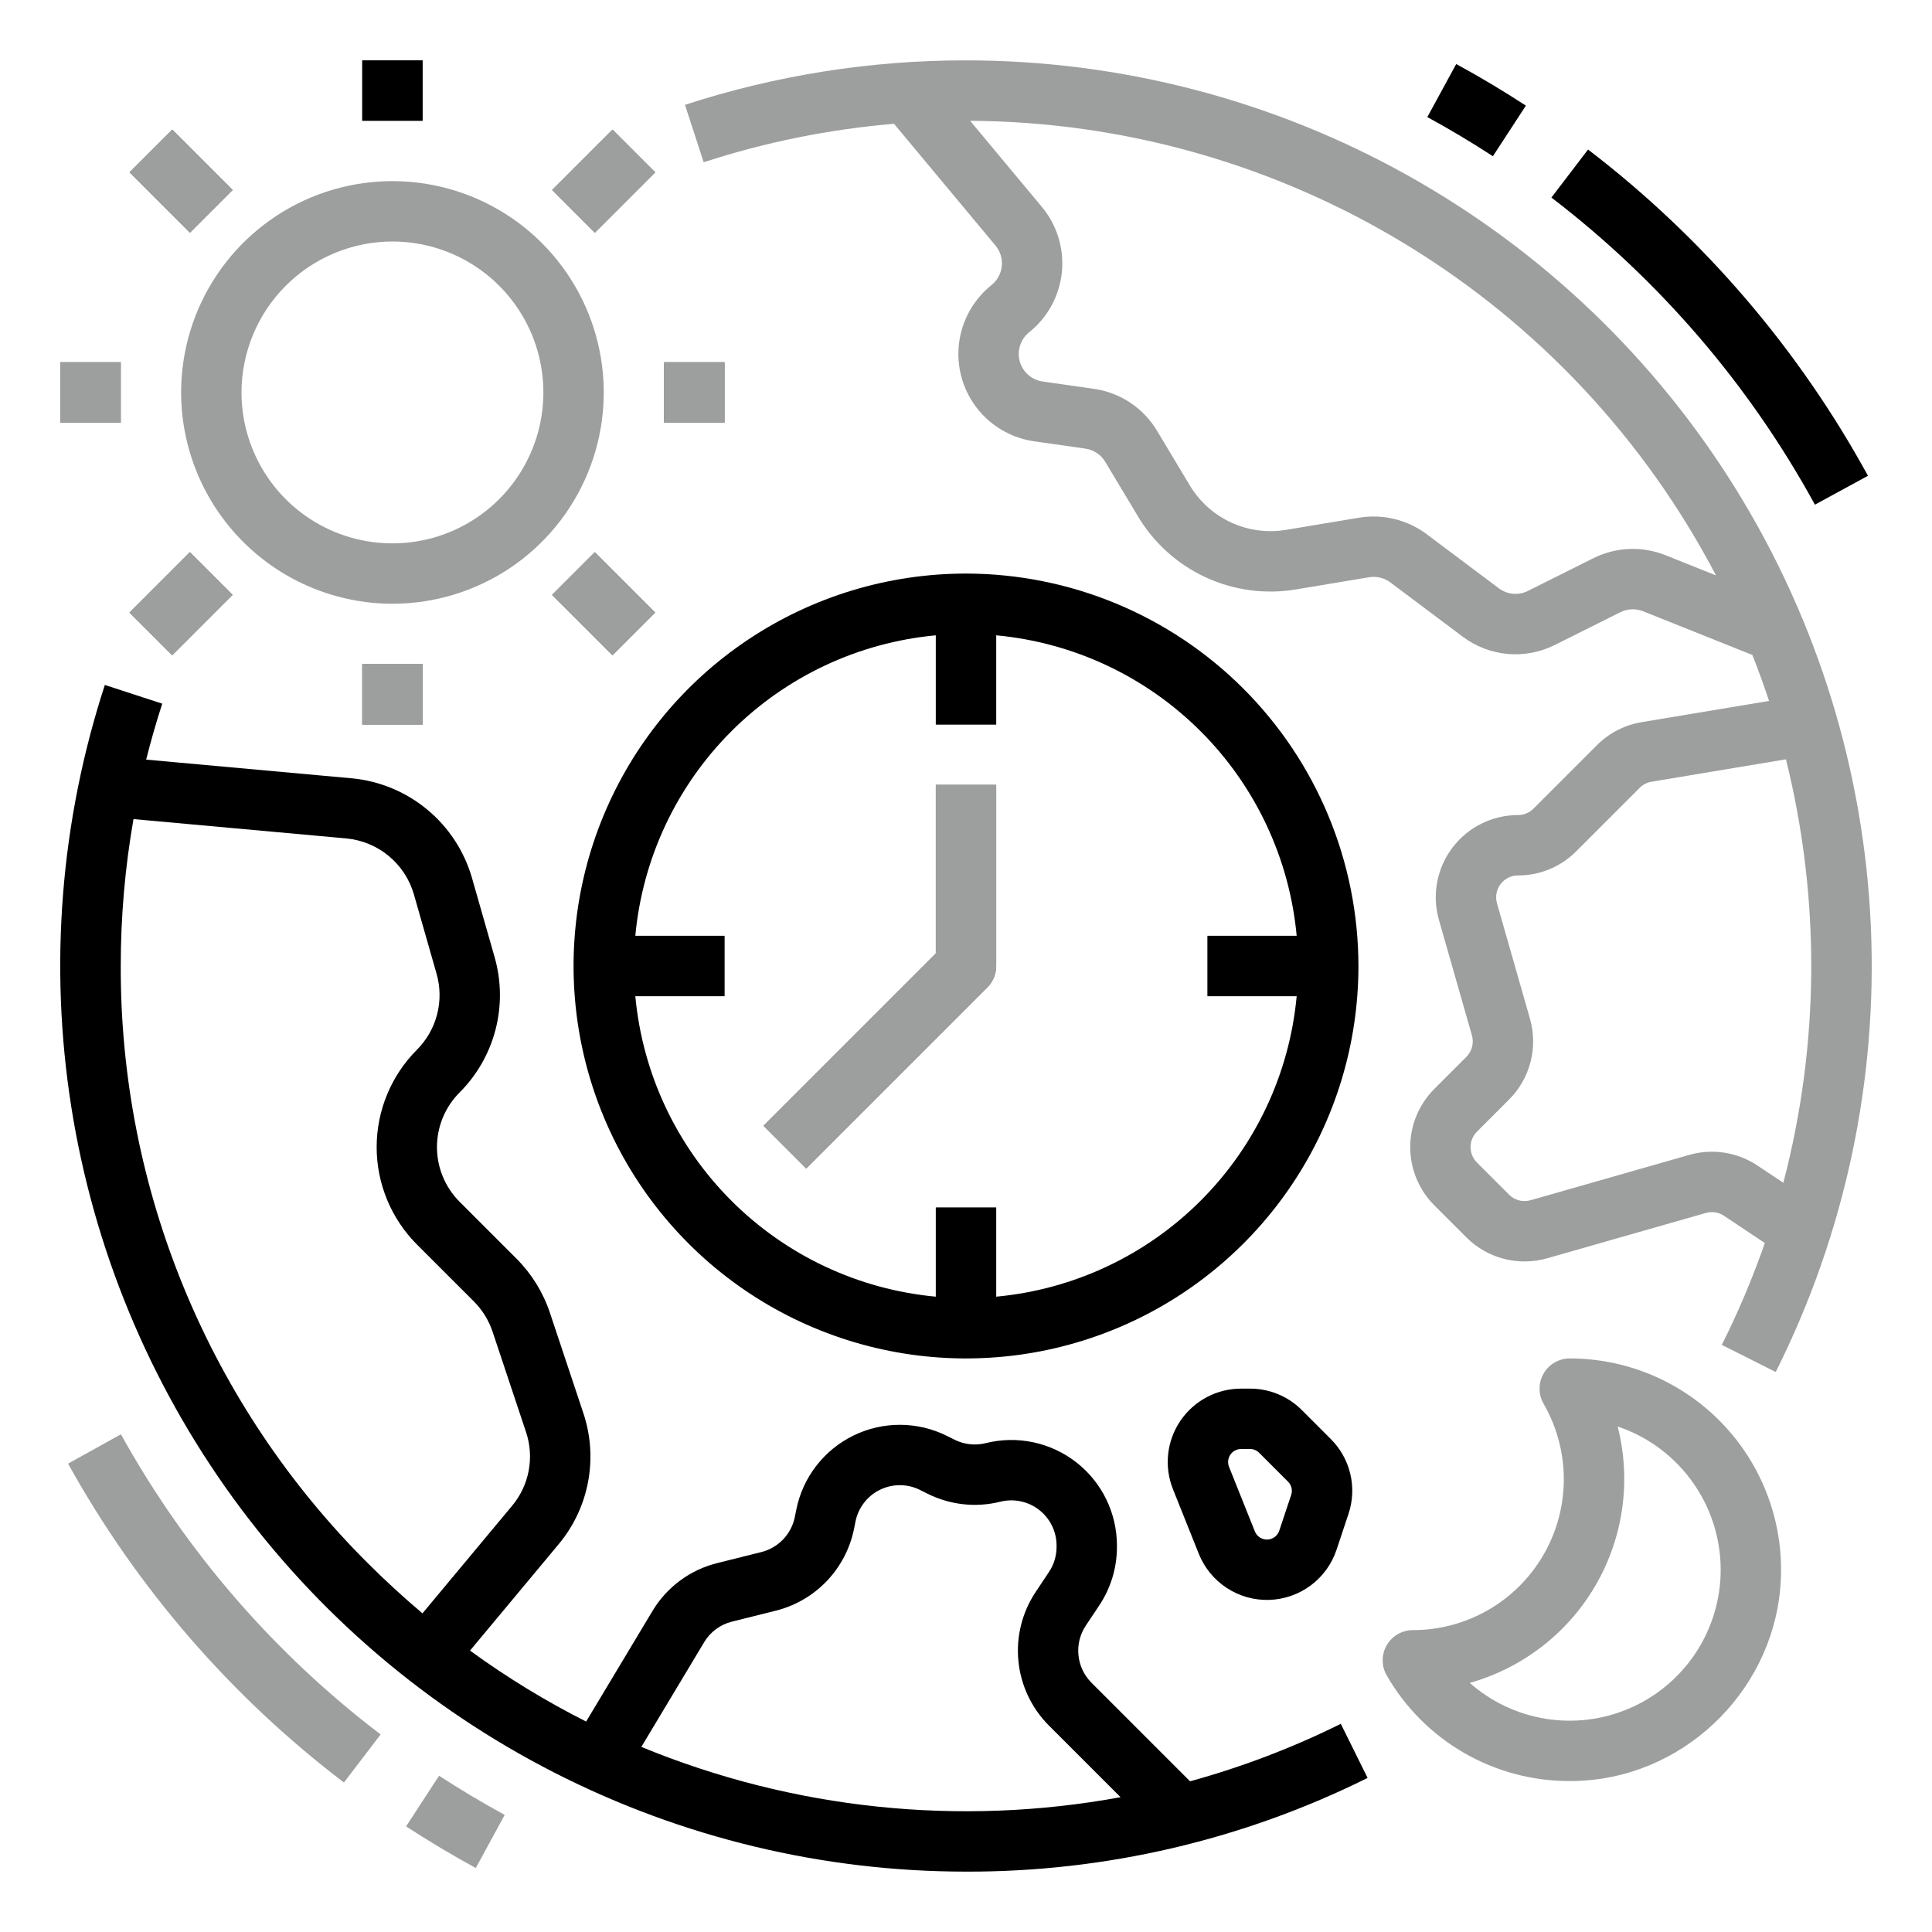
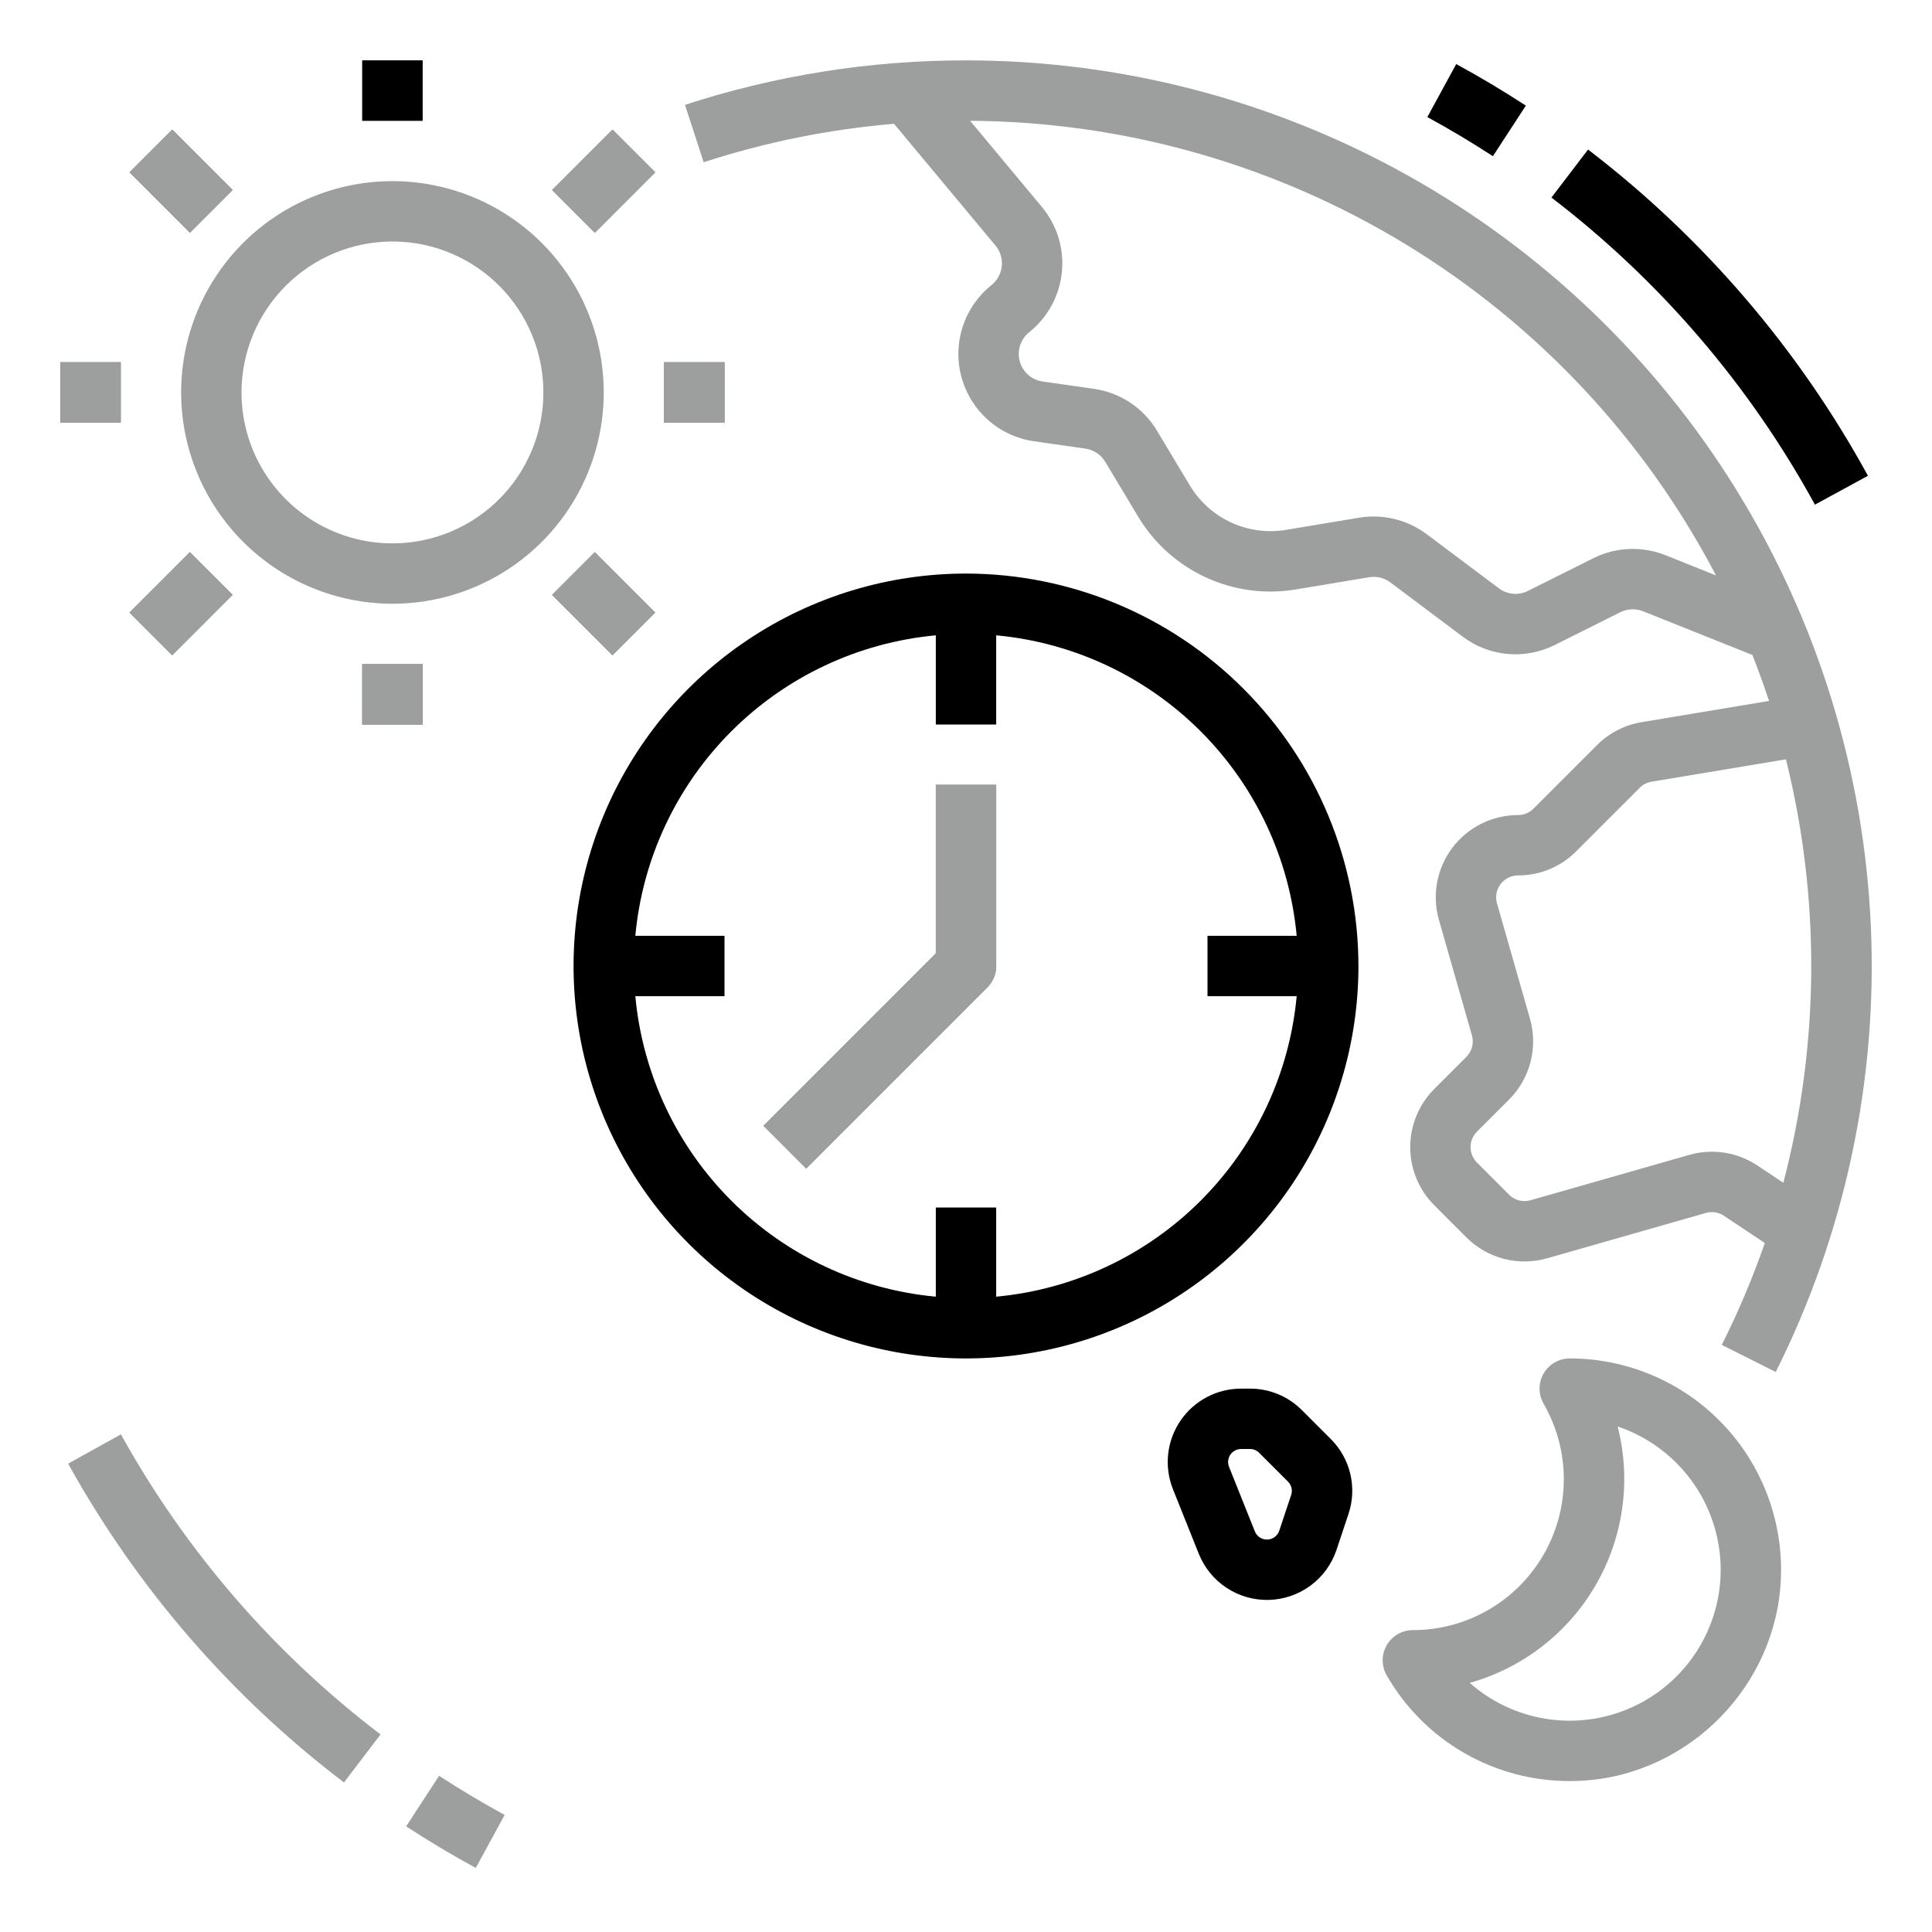
<svg xmlns="http://www.w3.org/2000/svg" width="512" height="512" viewBox="0 0 512 512" fill="none">
-   <path d="M160 256C160 258.695 160.117 261.362 160.334 264H192V248H160.334C160.113 250.661 160.001 253.33 160 256ZM264 160.334C261.362 160.117 258.695 160 256 160C253.305 160 250.638 160.117 248 160.334V192H264V160.334ZM320 264H351.666C351.883 261.362 352 258.695 352 256C352 253.305 351.883 250.638 351.666 248H320V264ZM248 351.666C250.638 351.883 253.305 352 256 352C258.695 352 261.362 351.883 264 351.666V320H248V351.666Z" fill="#6E6E6E" />
  <path d="M213.657 309.657L202.343 298.343L248 252.687V208H264V256C264 258.122 263.157 260.157 261.657 261.657L213.657 309.657Z" fill="#5F5F5F" />
  <path d="M176 96H192V112H176V96ZM96 176H112V192H96V176ZM16 96H32V112H16V96ZM34.334 45.658L45.647 34.345L61.644 50.342L50.332 61.655L34.334 45.658ZM146.31 157.658L157.623 146.345L173.62 162.342L162.308 173.655L146.31 157.658ZM146.322 50.354L162.32 34.357L173.632 45.67L157.635 61.667L146.322 50.354ZM34.322 162.33L50.32 146.333L61.632 157.646L45.635 173.643L34.322 162.33Z" fill="#5F5F5F" />
-   <path d="M91.147 472.368C61.19 449.579 36.3 420.809 18.057 387.885L32.044 380.115C49.219 411.109 72.651 438.193 100.853 459.647L91.147 472.368ZM126.085 495.025C119.791 491.596 113.635 487.92 107.631 484.007L116.369 470.604C122.02 474.287 127.814 477.746 133.737 480.974L126.085 495.025ZM480.975 133.737C463.632 102.035 439.846 74.312 411.147 52.353L420.853 39.632C451.338 62.959 476.603 92.408 495.025 126.085L480.975 133.737ZM395.63 41.396C389.979 37.713 384.186 34.254 378.263 31.026L385.915 16.975C392.209 20.404 398.365 24.08 404.369 27.993L395.63 41.396Z" fill="#DFDFDF" />
  <path d="M96 16H112V32H96V16Z" fill="#5F5F5F" />
-   <path d="M315.376 472.062L289.241 445.927C287.287 443.965 286.071 441.389 285.798 438.634C285.525 435.879 286.213 433.114 287.744 430.807L291.3 425.473C294.37 420.878 296.005 415.476 296 409.95V409.593C296 405.341 295.031 401.144 293.166 397.322C291.301 393.5 288.59 390.154 285.238 387.537C281.886 384.92 277.982 383.101 273.822 382.219C269.662 381.337 265.355 381.415 261.23 382.446C258.455 383.14 255.523 382.818 252.965 381.538L250.978 380.545C247.13 378.621 242.889 377.609 238.587 377.59C234.284 377.571 230.035 378.545 226.169 380.435C222.304 382.325 218.927 385.081 216.3 388.489C213.673 391.897 211.868 395.865 211.024 400.084L210.634 402.032C210.183 404.254 209.114 406.303 207.55 407.943C205.986 409.584 203.99 410.75 201.793 411.306L190.089 414.231C186.52 415.113 183.162 416.694 180.208 418.883C177.254 421.071 174.764 423.824 172.881 426.981L155.331 456.231C144.582 450.805 134.291 444.515 124.56 437.424L147.985 409.314C151.983 404.55 154.689 398.837 155.843 392.725C156.996 386.614 156.558 380.308 154.571 374.414L145.717 347.852C143.919 342.48 140.902 337.598 136.901 333.587L121.804 318.489C119.901 316.586 118.392 314.327 117.362 311.841C116.332 309.355 115.802 306.691 115.802 304C115.802 301.309 116.332 298.645 117.362 296.159C118.392 293.673 119.901 291.414 121.804 289.511C126.404 284.908 129.689 279.16 131.322 272.86C132.954 266.561 132.873 259.94 131.087 253.683L125.057 232.581C123.005 225.515 118.878 219.229 113.211 214.537C107.544 209.844 100.598 206.963 93.274 206.265L38.734 201.307C39.985 196.322 41.405 191.379 42.995 186.48L27.785 181.52C16.037 217.556 12.988 255.862 18.888 293.303C24.788 330.744 39.47 366.255 61.731 396.932C83.993 427.609 113.202 452.578 146.968 469.797C180.734 487.016 218.097 495.995 256 496C292.924 496.105 329.365 487.603 362.43 471.168L355.324 456.832C342.528 463.179 329.15 468.279 315.376 472.062ZM32 256C31.997 242.949 33.126 229.923 35.376 217.067L91.826 222.198C95.939 222.59 99.839 224.208 103.022 226.844C106.204 229.479 108.521 233.009 109.673 236.977L115.703 258.079C116.705 261.593 116.751 265.31 115.834 268.847C114.917 272.384 113.072 275.612 110.489 278.196C103.656 285.045 99.818 294.325 99.818 304C99.818 313.675 103.656 322.955 110.489 329.804L125.587 344.901C127.834 347.152 129.528 349.894 130.537 352.911L139.392 379.474C140.508 382.783 140.754 386.324 140.106 389.756C139.459 393.188 137.939 396.396 135.694 399.071L111.961 427.551C107.023 423.39 102.239 419.004 97.608 414.391C76.742 393.639 60.2 368.955 48.938 341.767C37.677 314.579 31.919 285.428 32 256ZM169.962 462.946L186.602 435.213C187.408 433.861 188.474 432.682 189.739 431.745C191.004 430.808 192.442 430.131 193.97 429.753L205.673 426.828C210.806 425.53 215.467 422.808 219.121 418.976C222.774 415.144 225.271 410.359 226.324 405.17L226.714 403.223C227.075 401.416 227.848 399.717 228.973 398.257C230.098 396.798 231.544 395.618 233.2 394.808C234.855 393.999 236.675 393.582 238.517 393.59C240.36 393.598 242.176 394.032 243.824 394.856L245.812 395.85C251.786 398.836 258.631 399.587 265.11 397.968C266.877 397.526 268.721 397.493 270.502 397.871C272.284 398.248 273.956 399.027 275.391 400.148C276.827 401.268 277.988 402.702 278.786 404.338C279.585 405.975 280 407.772 280 409.593V409.95C280.002 412.316 279.301 414.63 277.986 416.597L274.431 421.933C270.857 427.32 269.253 433.776 269.89 440.21C270.527 446.643 273.366 452.659 277.927 457.241L296.961 476.276C254.227 484.131 210.134 479.503 169.962 462.946Z" fill="black" />
  <path d="M256 152C235.431 152 215.323 158.099 198.221 169.527C181.118 180.955 167.788 197.197 159.916 216.201C152.045 235.204 149.985 256.115 153.998 276.289C158.011 296.463 167.916 314.994 182.461 329.539C197.005 344.084 215.536 353.989 235.711 358.002C255.885 362.015 276.795 359.955 295.799 352.083C314.803 344.212 331.045 330.882 342.473 313.779C353.9 296.677 360 276.569 360 256C359.969 228.427 349.002 201.992 329.505 182.495C310.008 162.998 283.573 152.031 256 152ZM264 343.633V320H248V343.633C227.521 341.735 208.351 332.735 193.808 318.192C179.265 303.649 170.265 284.479 168.367 264H192V248H168.367C170.265 227.521 179.265 208.351 193.808 193.808C208.351 179.265 227.521 170.265 248 168.367V192H264V168.367C284.479 170.265 303.649 179.265 318.192 193.808C332.735 208.351 341.735 227.521 343.633 248H320V264H343.633C341.735 284.479 332.735 303.649 318.192 318.192C303.649 332.735 284.479 341.735 264 343.633Z" fill="black" />
  <path d="M248 252.687L202.343 298.343L213.657 309.657L261.657 261.657C263.157 260.157 264 258.122 264 256V208H248V252.687ZM387.598 168.698C391.064 171.316 395.195 172.911 399.521 173.301C403.848 173.691 408.197 172.861 412.076 170.905L429.401 162.243C430.333 161.778 431.353 161.515 432.394 161.472C433.435 161.429 434.474 161.607 435.441 161.993L464.398 173.575C465.985 177.59 467.458 181.65 468.817 185.753L435.045 191.382C430.562 192.122 426.425 194.251 423.217 197.469L406.383 214.303C405.846 214.843 405.208 215.271 404.505 215.562C403.801 215.854 403.047 216.002 402.286 216C398.913 216 395.586 216.784 392.567 218.288C389.548 219.793 386.919 221.977 384.888 224.67C382.857 227.363 381.478 230.491 380.861 233.807C380.244 237.123 380.405 240.538 381.331 243.781L390.078 274.394C390.362 275.388 390.375 276.439 390.115 277.439C389.856 278.439 389.334 279.351 388.604 280.082L380.097 288.589C376.016 292.68 373.724 298.222 373.724 304C373.724 309.778 376.016 315.321 380.097 319.411L388.604 327.918C391.353 330.666 394.786 332.628 398.548 333.603C402.31 334.578 406.265 334.53 410.002 333.463L452.064 321.444C452.872 321.214 453.72 321.161 454.549 321.291C455.379 321.42 456.171 321.728 456.87 322.194L467.698 329.414C464.489 338.652 460.679 347.669 456.292 356.409L470.589 363.591C488.928 326.995 497.603 286.317 495.792 245.423C493.98 204.529 481.741 164.778 460.237 129.947C438.734 95.116 408.681 66.362 372.934 46.419C337.187 26.475 296.934 16.004 256 16C230.707 15.976 205.57 19.953 181.52 27.784L186.48 42.995C202.846 37.664 219.775 34.246 236.928 32.81L263.813 65.072C264.441 65.826 264.912 66.697 265.199 67.635C265.486 68.573 265.583 69.559 265.484 70.535C265.385 71.511 265.093 72.457 264.624 73.319C264.155 74.18 263.519 74.939 262.753 75.552C259.192 78.402 256.541 82.231 255.129 86.568C253.717 90.905 253.605 95.56 254.806 99.96C256.007 104.36 258.469 108.313 261.888 111.331C265.308 114.349 269.536 116.301 274.051 116.946L287.623 118.885C288.709 119.038 289.748 119.432 290.662 120.039C291.576 120.646 292.342 121.45 292.905 122.392L301.547 136.795C305.768 143.891 312.04 149.543 319.536 153.004C327.033 156.466 335.402 157.576 343.541 156.187L362.827 152.973C363.811 152.812 364.817 152.85 365.786 153.086C366.754 153.323 367.665 153.752 368.464 154.348L387.598 168.698ZM465.744 308.881C463.116 307.127 460.139 305.967 457.017 305.479C453.896 304.992 450.706 305.19 447.669 306.06L405.606 318.078C404.613 318.361 403.561 318.374 402.562 318.115C401.562 317.856 400.649 317.334 399.918 316.604L391.411 308.097C390.326 307.01 389.716 305.536 389.716 304C389.716 302.464 390.326 300.99 391.411 299.903L399.918 291.396C402.665 288.647 404.628 285.214 405.602 281.452C406.577 277.69 406.529 273.735 405.463 269.998L396.716 239.385C396.47 238.523 396.427 237.615 396.591 236.734C396.755 235.852 397.121 235.021 397.661 234.305C398.201 233.589 398.9 233.008 399.702 232.608C400.505 232.208 401.389 232 402.286 232C405.149 232.008 407.986 231.448 410.631 230.352C413.276 229.257 415.678 227.647 417.697 225.617L434.531 208.783C435.383 207.927 436.484 207.361 437.676 207.165L473.293 201.229C482.465 238.104 482.226 276.692 472.598 313.45L465.744 308.881ZM360.195 137.19L340.91 140.404C335.94 141.252 330.83 140.574 326.252 138.46C321.675 136.346 317.846 132.895 315.268 128.562L306.625 114.158C304.842 111.173 302.412 108.626 299.516 106.702C296.619 104.779 293.328 103.529 289.885 103.044L276.313 101.105C274.888 100.902 273.554 100.286 272.475 99.334C271.396 98.382 270.619 97.135 270.24 95.746C269.861 94.358 269.897 92.889 270.342 91.521C270.788 90.152 271.624 88.944 272.748 88.045C275.176 86.103 277.192 83.696 278.678 80.966C280.164 78.235 281.091 75.235 281.403 72.142C281.716 69.048 281.408 65.924 280.498 62.951C279.588 59.978 278.094 57.217 276.104 54.828L257.09 32.013C297.872 32.249 337.819 43.589 372.643 64.813C407.467 86.038 435.852 116.347 454.752 152.485L441.381 147.137C438.316 145.913 435.026 145.35 431.728 145.488C428.43 145.625 425.199 146.458 422.246 147.933L404.92 156.595C403.696 157.212 402.324 157.474 400.959 157.351C399.594 157.228 398.291 156.724 397.197 155.898L378.062 141.546C375.529 139.656 372.642 138.297 369.572 137.548C366.502 136.8 363.312 136.678 360.194 137.19H360.195ZM104 160C115.076 160 125.903 156.716 135.112 150.562C144.321 144.409 151.499 135.663 155.737 125.43C159.976 115.198 161.085 103.938 158.924 93.075C156.763 82.212 151.43 72.234 143.598 64.402C135.766 56.57 125.788 51.237 114.925 49.076C104.062 46.915 92.802 48.024 82.57 52.263C72.337 56.501 63.591 63.679 57.438 72.888C51.284 82.097 48 92.924 48 104C48.017 118.847 53.922 133.081 64.42 143.58C74.919 154.078 89.153 159.983 104 160ZM104 64C111.911 64 119.645 66.346 126.223 70.741C132.801 75.137 137.928 81.384 140.955 88.693C143.983 96.002 144.775 104.044 143.231 111.804C141.688 119.563 137.878 126.69 132.284 132.284C126.69 137.878 119.563 141.688 111.804 143.232C104.044 144.775 96.002 143.983 88.693 140.955C81.384 137.928 75.136 132.801 70.741 126.223C66.346 119.645 64 111.911 64 104C64.012 93.395 68.23 83.228 75.729 75.729C83.228 68.231 93.395 64.012 104 64ZM176 96H192V112H176V96ZM96 176H112V192H96V176ZM16 96H32V112H16V96ZM34.334 45.658L45.647 34.345L61.644 50.342L50.332 61.655L34.334 45.658ZM146.31 157.658L157.623 146.345L173.62 162.342L162.308 173.655L146.31 157.658ZM146.322 50.354L162.32 34.357L173.632 45.67L157.635 61.667L146.322 50.354ZM34.322 162.33L50.32 146.333L61.632 157.646L45.635 173.643L34.322 162.33ZM416 360C414.607 360 413.238 360.364 412.028 361.055C410.819 361.747 409.811 362.742 409.105 363.943C408.398 365.143 408.017 366.508 408 367.901C407.983 369.294 408.329 370.667 409.006 371.885L409.389 372.572C412.772 378.661 414.507 385.528 414.421 392.494C414.335 399.459 412.432 406.281 408.899 412.285C405.366 418.289 400.327 423.266 394.28 426.724C388.233 430.182 381.388 432 374.422 432C373.017 432 371.637 432.37 370.42 433.073C369.204 433.775 368.194 434.786 367.492 436.003C366.79 437.22 366.421 438.6 366.422 440.005C366.423 441.41 366.794 442.79 367.497 444.006C372.395 452.534 379.461 459.614 387.978 464.53C396.495 469.447 406.161 472.024 415.995 472C417.126 472 418.258 471.966 419.387 471.9C447.778 470.223 470.87 446.63 471.958 418.19C472.253 410.657 471.024 403.143 468.344 396.097C465.665 389.05 461.591 382.618 456.365 377.184C451.14 371.75 444.872 367.427 437.935 364.475C430.999 361.522 423.538 360 416 360ZM455.97 417.58C455.668 425.142 453.228 432.463 448.933 438.695C444.638 444.926 438.665 449.812 431.705 452.785C424.746 455.758 417.086 456.697 409.615 455.493C402.143 454.289 395.166 450.991 389.493 445.982C403.601 442.012 415.598 432.685 422.923 419.991C430.249 407.297 432.322 392.242 428.7 378.041C436.905 380.803 443.996 386.147 448.911 393.274C453.827 400.401 456.303 408.929 455.97 417.58ZM32.044 380.115L18.058 387.885C36.301 420.809 61.191 449.579 91.148 472.368L100.853 459.648C72.651 438.194 49.219 411.11 32.044 380.115ZM107.63 484.007C113.635 487.921 119.791 491.596 126.085 495.025L133.737 480.975C127.814 477.747 122.02 474.288 116.369 470.605L107.63 484.007Z" fill="#9D9E9E" />
  <path d="M480.975 133.737L495.025 126.085C476.603 92.408 451.338 62.959 420.853 39.632L411.147 52.352C439.846 74.312 463.632 102.034 480.975 133.737ZM404.37 27.993C398.365 24.08 392.209 20.404 385.915 16.975L378.263 31.025C384.186 34.253 389.98 37.712 395.631 41.395L404.37 27.993ZM96 16H112V32H96V16ZM331.259 368H328.907C325.729 368 322.599 368.779 319.792 370.268C316.984 371.758 314.585 373.913 312.803 376.545C311.022 379.176 309.912 382.205 309.572 385.364C309.232 388.524 309.671 391.719 310.852 394.67L317.694 411.775C319.174 415.474 321.754 418.629 325.085 420.814C328.417 422.999 332.339 424.108 336.321 423.991C340.304 423.874 344.154 422.536 347.351 420.16C350.549 417.783 352.939 414.482 354.199 410.702L357.352 401.242C358.507 397.817 358.679 394.137 357.849 390.62C357.019 387.102 355.22 383.888 352.655 381.341L345.01 373.695C343.208 371.884 341.065 370.448 338.705 369.47C336.345 368.493 333.814 367.993 331.259 368ZM342.173 396.182L339.021 405.642C338.798 406.312 338.374 406.898 337.808 407.319C337.241 407.741 336.559 407.978 335.853 407.999C335.147 408.02 334.451 407.824 333.861 407.436C333.27 407.049 332.812 406.49 332.55 405.834L325.707 388.728C325.498 388.205 325.42 387.639 325.48 387.078C325.54 386.518 325.737 385.981 326.052 385.515C326.368 385.048 326.794 384.666 327.291 384.402C327.789 384.138 328.344 384 328.907 384H331.259C331.712 383.999 332.16 384.087 332.578 384.261C332.996 384.434 333.376 384.689 333.695 385.01L341.341 392.655C341.796 393.106 342.114 393.676 342.262 394.299C342.409 394.923 342.378 395.575 342.173 396.182Z" fill="black" />
</svg>